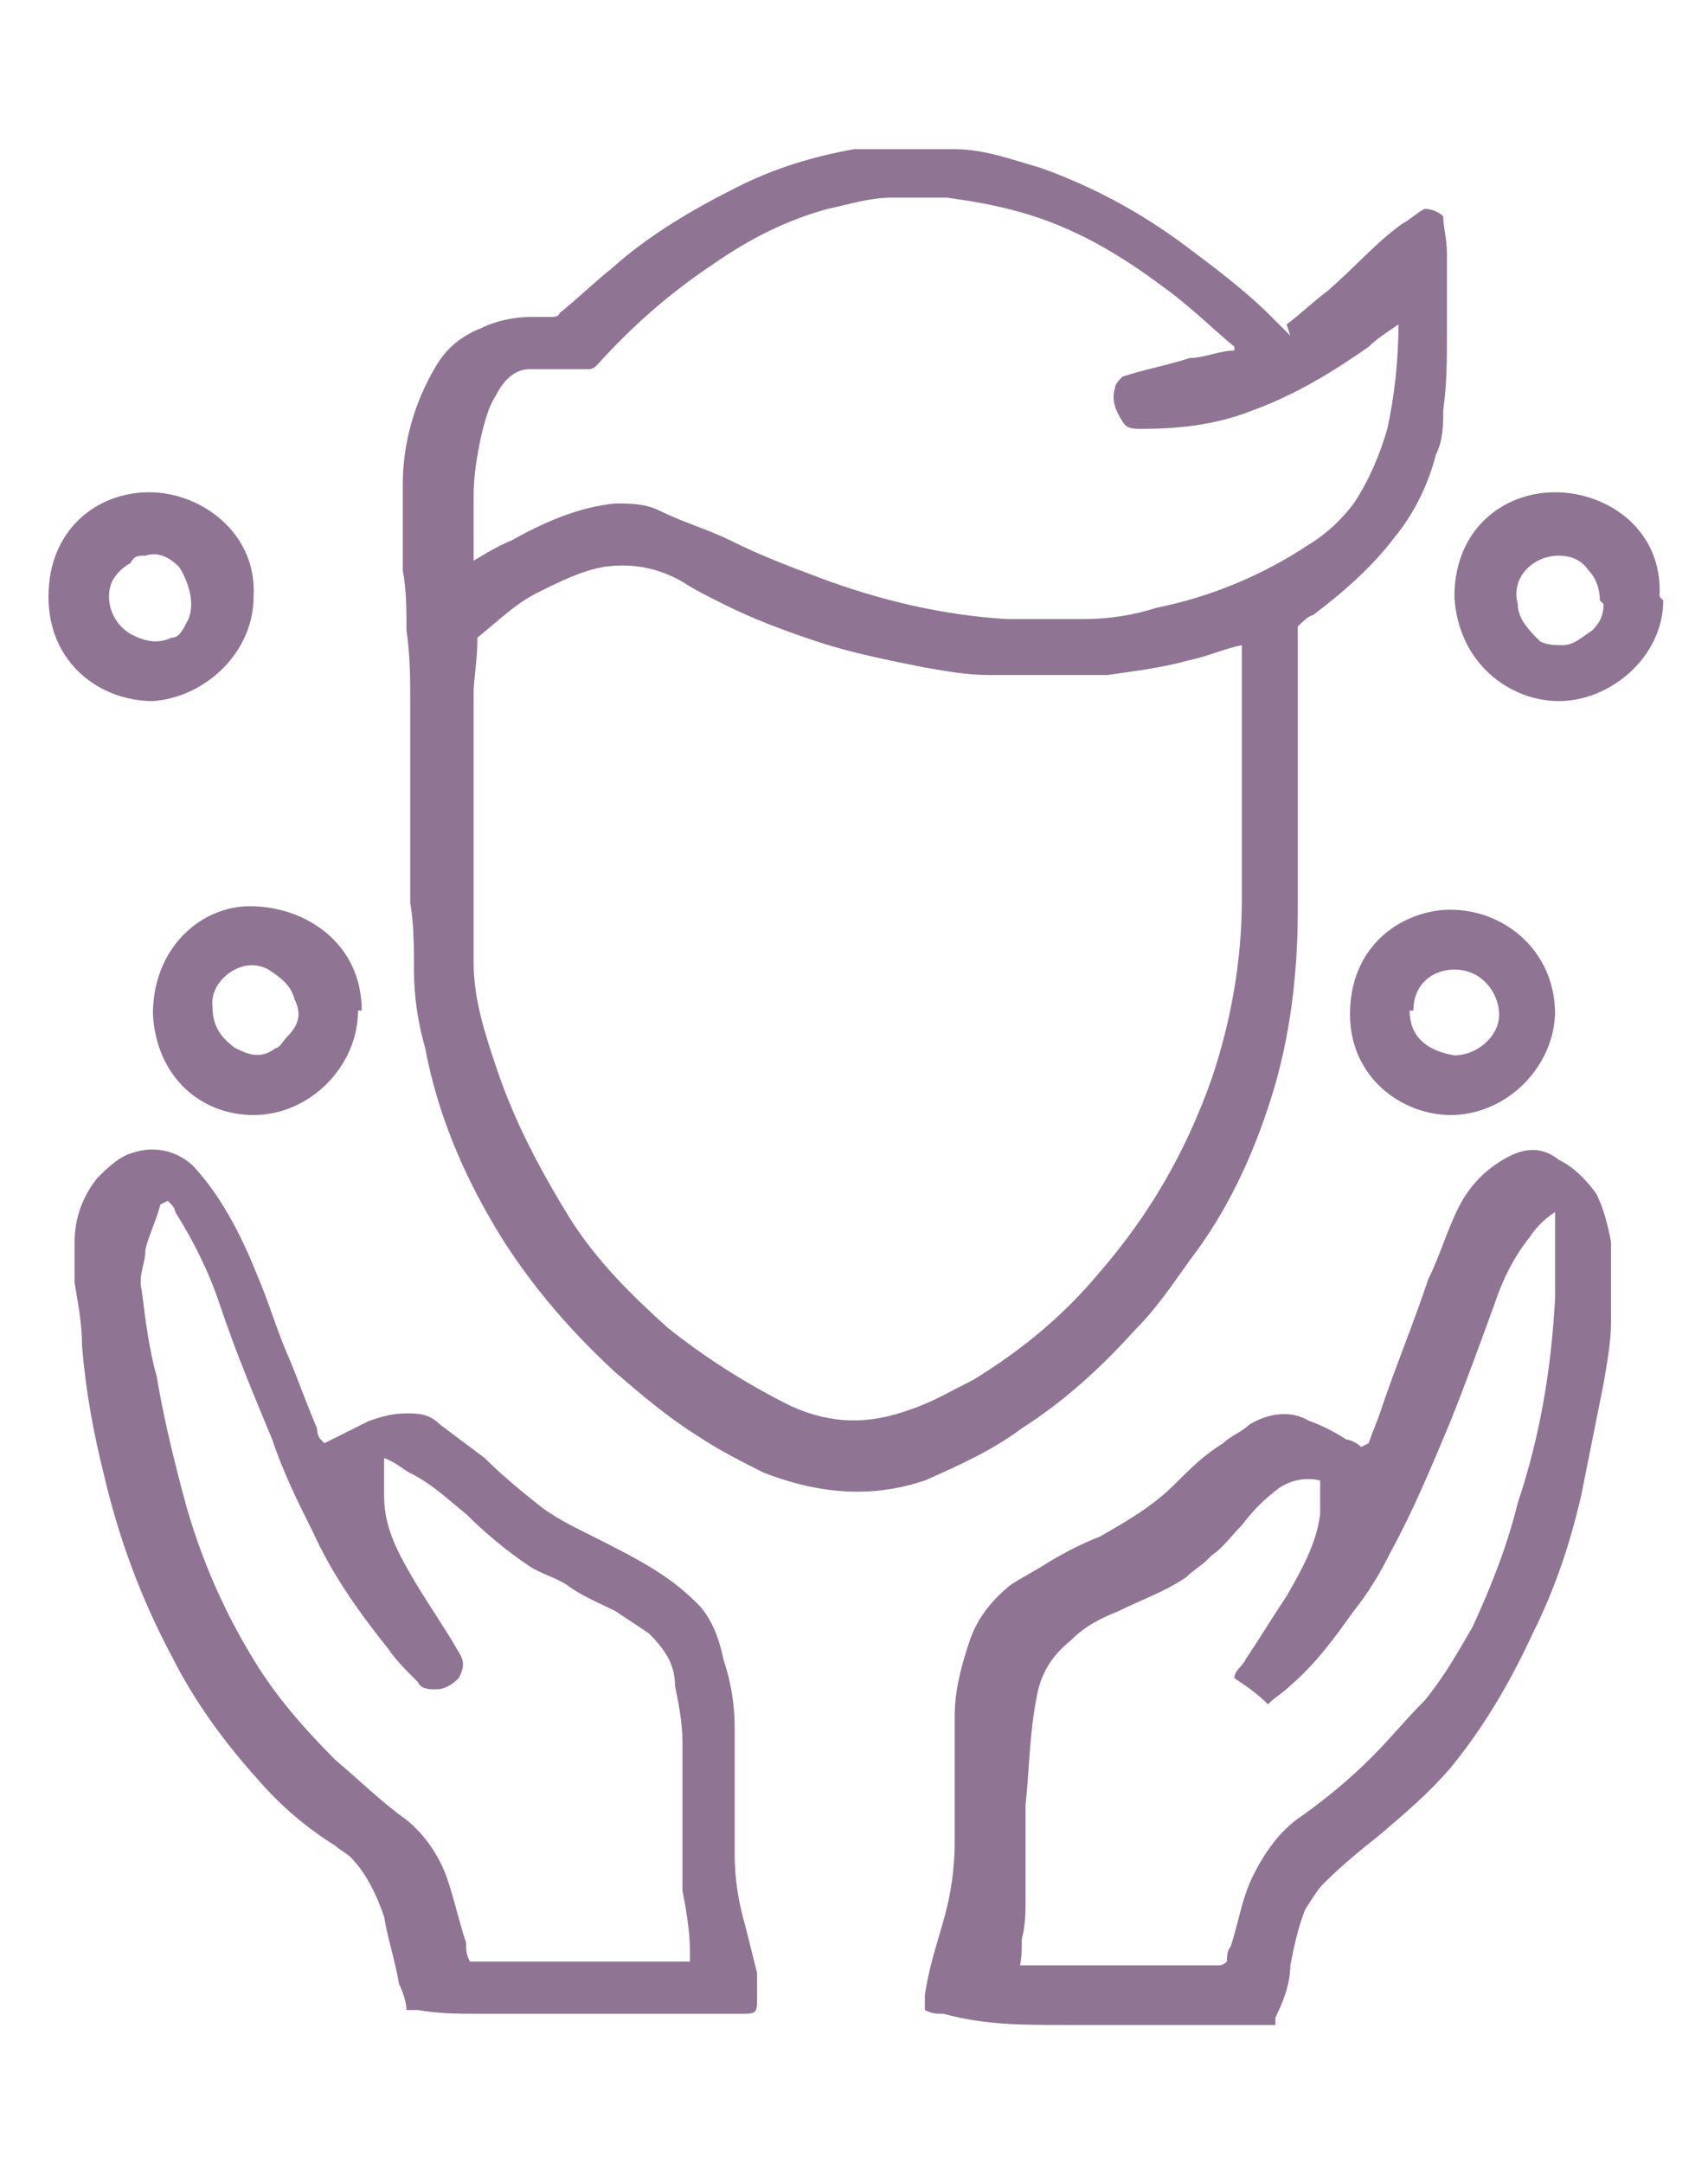
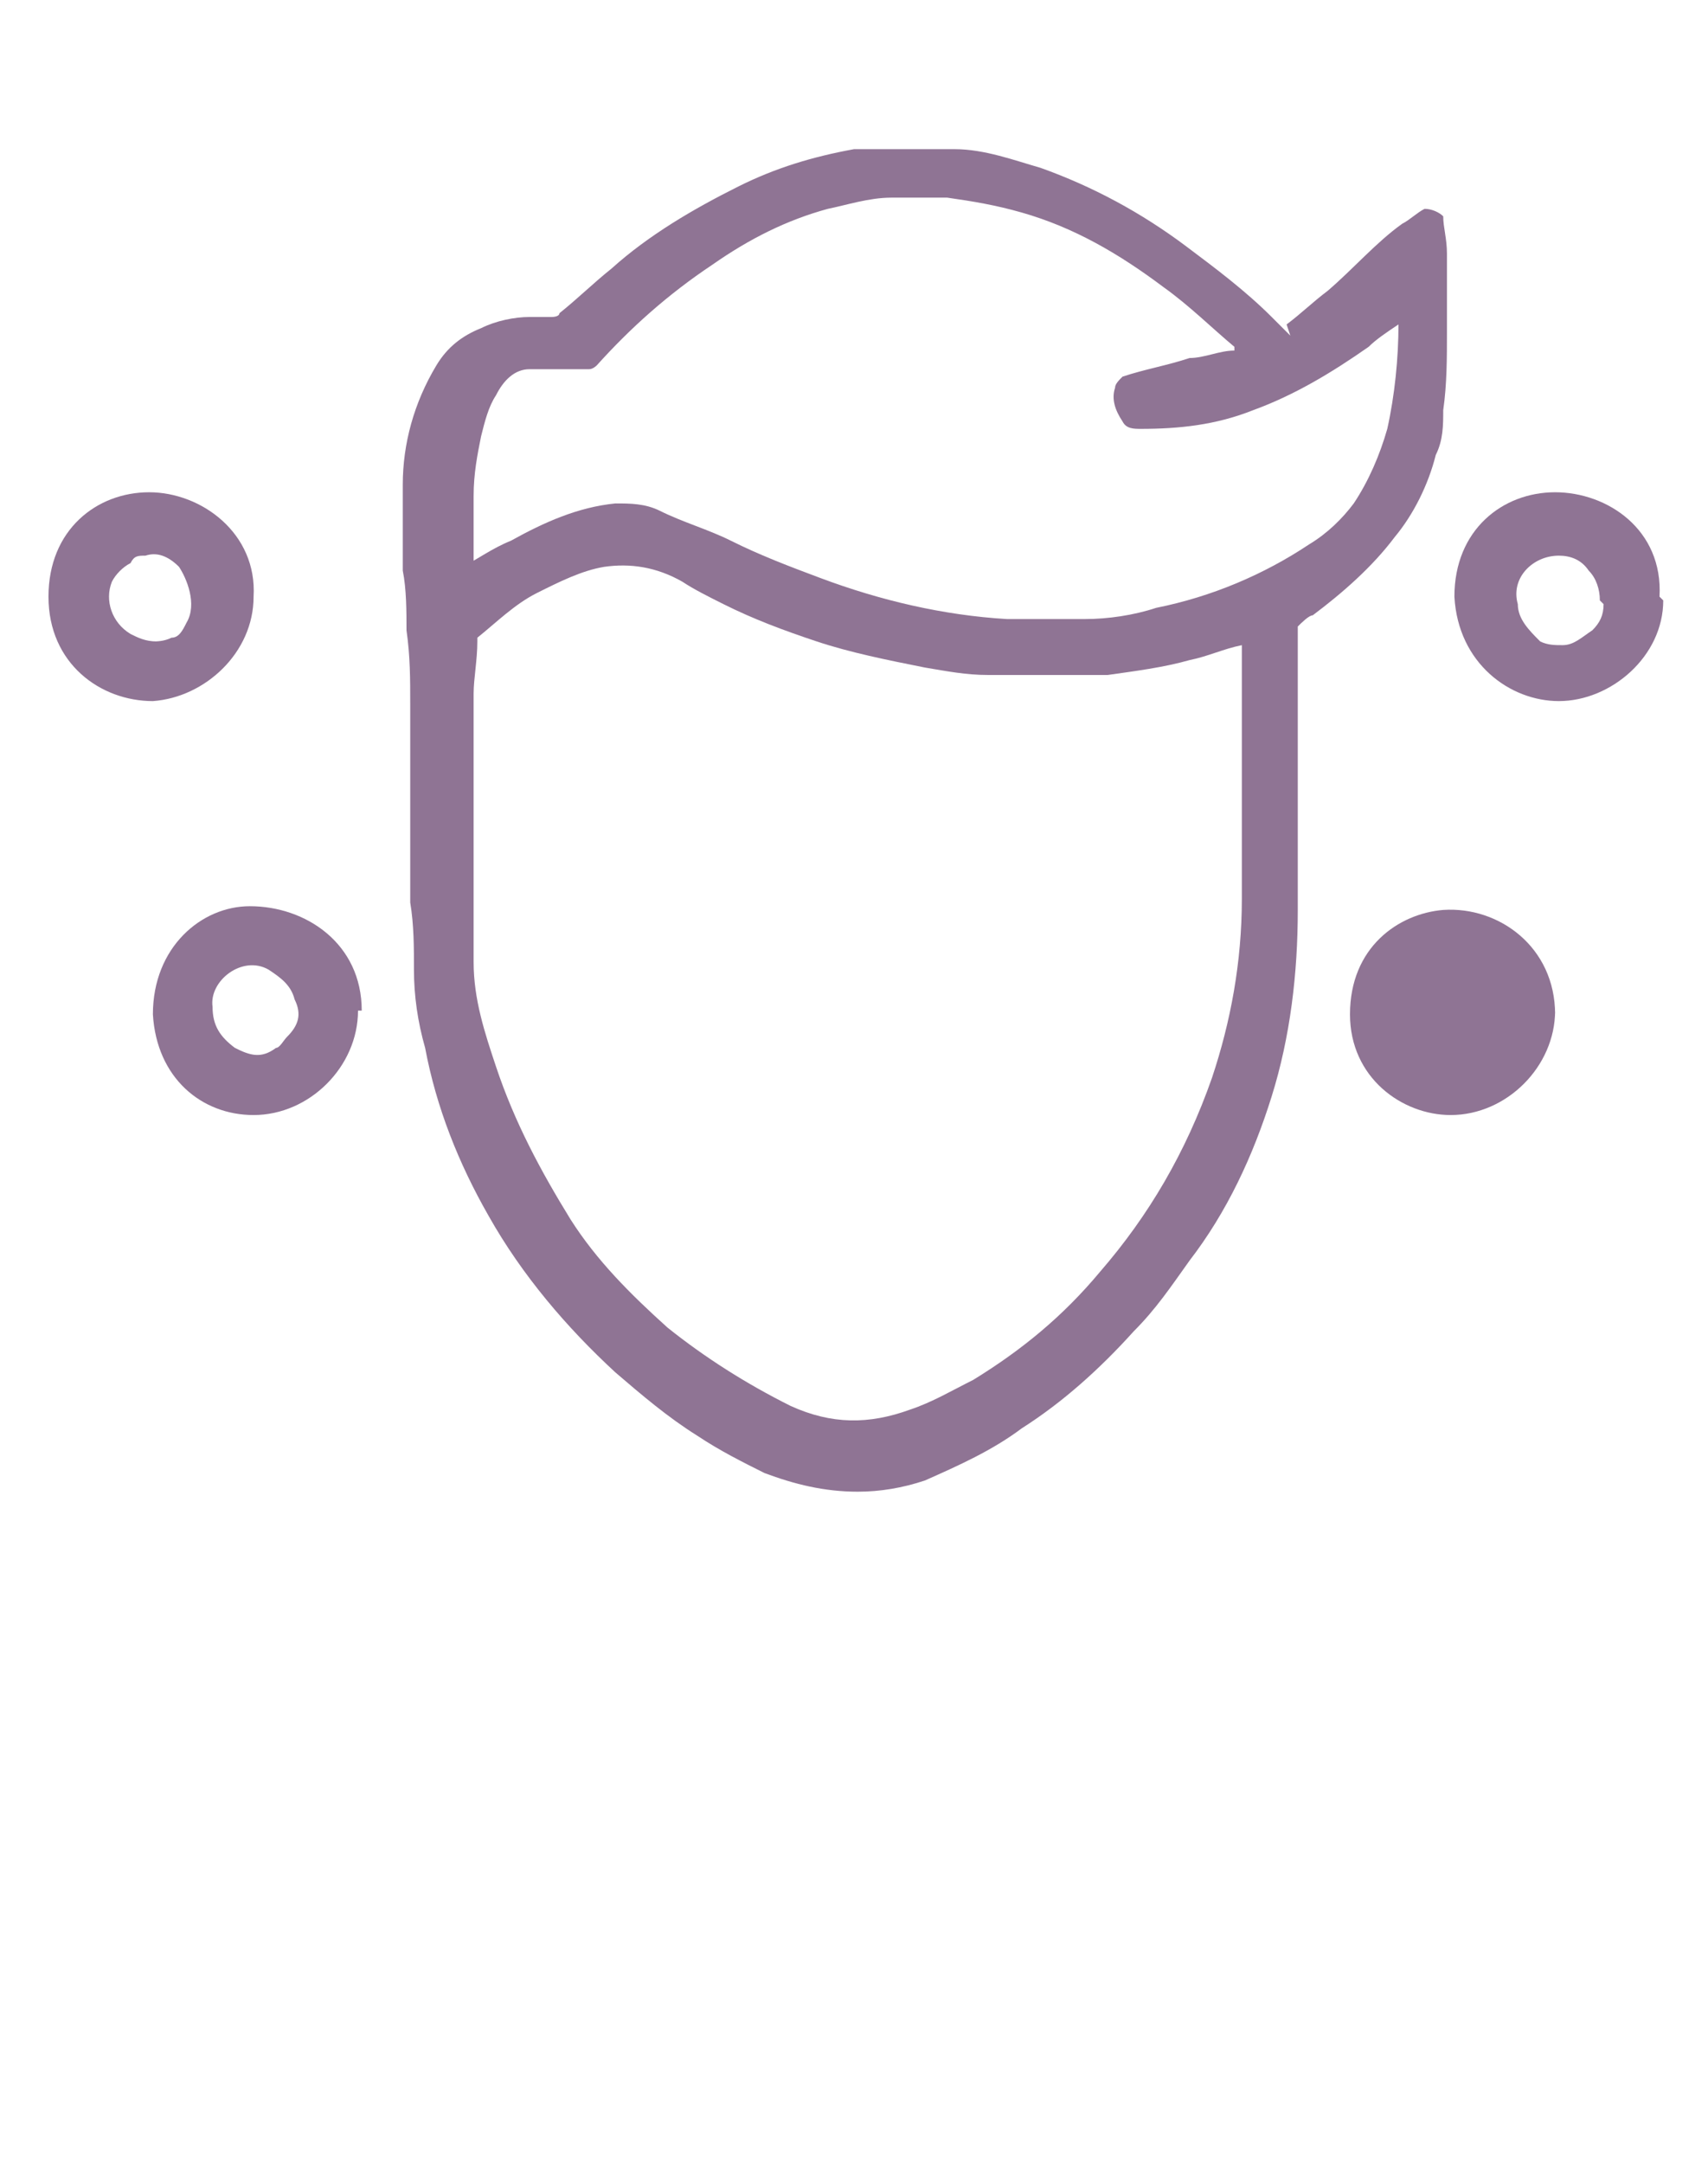
<svg xmlns="http://www.w3.org/2000/svg" id="Layer_1" data-name="Layer 1" version="1.1" viewBox="0 0 45.8 58">
  <path d="M34.5,8.7c.4-.3.7-.6,1.1-.9.7-.6,1.3-1.3,2-1.8.2-.1.4-.3.6-.4.2,0,.4.1.5.2,0,.3.1.6.1,1,0,.4,0,.9,0,1.3,0,.3,0,.5,0,.8,0,.7,0,1.4-.1,2.1,0,.4,0,.8-.2,1.2-.2.8-.6,1.6-1.1,2.2-.6.8-1.4,1.5-2.2,2.1,0,0,0,0,0,0-.1,0-.3.2-.4.3,0,.1,0,.3,0,.4,0,.6,0,1.1,0,1.7,0,1.8,0,3.7,0,5.5,0,1.7-.2,3.4-.7,5-.5,1.6-1.2,3.1-2.2,4.4-.5.7-.9,1.3-1.5,1.9-.9,1-1.9,1.9-3,2.6-.8.6-1.7,1-2.6,1.4-.6.2-1.2.3-1.8.3-.9,0-1.7-.2-2.5-.5-.6-.3-1.2-.6-1.8-1-.8-.5-1.5-1.1-2.2-1.7-1.3-1.2-2.5-2.6-3.4-4.2-.8-1.4-1.4-2.9-1.7-4.5-.2-.7-.3-1.4-.3-2.1,0-.6,0-1.2-.1-1.8,0-.4,0-.8,0-1.3,0-1,0-1.9,0-2.9,0-.4,0-.7,0-1.1,0-.7,0-1.3-.1-2,0-.5,0-1.1-.1-1.6,0-.3,0-.6,0-.9,0-.5,0-.9,0-1.4,0-1.1.3-2.2.9-3.2.3-.5.7-.8,1.2-1,.4-.2.9-.3,1.3-.3.2,0,.4,0,.6,0,0,0,.2,0,.2-.1.5-.4.9-.8,1.4-1.2,1-.9,2.2-1.6,3.4-2.2,1-.5,2-.8,3.1-1,.4,0,.8,0,1.2,0,.5,0,1,0,1.5,0,.8,0,1.6.3,2.3.5,1.4.5,2.7,1.2,3.9,2.1.8.6,1.6,1.2,2.3,1.9.2.2.3.3.5.5ZM33.3,17.3s0,0,0,0c-.5.1-.9.3-1.4.4-.7.2-1.5.3-2.2.4-.4,0-.8,0-1.2,0-.7,0-1.3,0-2,0-.6,0-1.1-.1-1.7-.2-1-.2-2-.4-2.9-.7-.9-.3-1.7-.6-2.5-1-.4-.2-.8-.4-1.1-.6-.7-.4-1.4-.5-2.1-.4-.6.1-1.2.4-1.8.7-.6.3-1.1.8-1.6,1.2,0,0,0,0,0,.1,0,.5-.1,1-.1,1.4,0,.7,0,1.4,0,2.1,0,.1,0,.3,0,.4,0,.6,0,1.1,0,1.7,0,.6,0,1.2,0,1.8,0,.4,0,.8,0,1.2,0,1,.3,1.9.6,2.8.5,1.5,1.2,2.8,2,4.1.7,1.1,1.6,2,2.6,2.9,1,.8,2.1,1.5,3.3,2.1,1.1.5,2.1.5,3.2.1.6-.2,1.1-.5,1.7-.8,1.3-.8,2.4-1.7,3.4-2.9,1.3-1.5,2.3-3.2,3-5.2.5-1.5.8-3.1.8-4.8,0-2.2,0-4.4,0-6.6s0-.3,0-.4ZM12.2,15.2c0,0,.1,0,.2,0,.4-.2.8-.5,1.3-.7.9-.5,1.8-.9,2.8-1,.4,0,.8,0,1.2.2.6.3,1.3.5,1.9.8.8.4,1.6.7,2.4,1,1.6.6,3.3,1,5,1.1.7,0,1.4,0,2.1,0,.6,0,1.3-.1,1.9-.3,1.5-.3,2.9-.9,4.1-1.7.5-.3.9-.7,1.2-1.1.4-.6.7-1.3.9-2,.2-.9.3-1.9.3-2.8,0,0,0,0,0,0,0,0,0,0,0,0-.3.2-.6.4-.8.6-1,.7-2,1.3-3.1,1.7-1,.4-2,.5-3,.5-.2,0-.4,0-.5-.2-.2-.3-.3-.6-.2-.9,0-.1.1-.2.2-.3.6-.2,1.2-.3,1.8-.5.4,0,.8-.2,1.2-.2,0,0,0,0,0-.1-.6-.5-1.2-1.1-1.9-1.6-1.2-.9-2.4-1.6-3.8-2-.7-.2-1.3-.3-2-.4-.5,0-1,0-1.5,0-.6,0-1.2.2-1.7.3-1.1.3-2.1.8-3.1,1.5-1.2.8-2.2,1.7-3.1,2.7,0,0-.1.1-.2.1-.2,0-.4,0-.5,0-.4,0-.7,0-1.1,0-.4,0-.7.3-.9.7-.2.3-.3.7-.4,1.1-.1.5-.2,1-.2,1.6,0,.6,0,1.3,0,1.9Z" fill="#8f7494" stroke-width="0" />
-   <path d="M36.7,38.7c.1-.3.2-.5.3-.8.4-1.2.9-2.4,1.3-3.6.3-.6.5-1.3.8-1.9.3-.6.7-1,1.2-1.3.5-.3,1-.4,1.5,0,.4.2.7.5,1,.9.2.4.3.8.4,1.3,0,.7,0,1.4,0,2.1,0,.6-.1,1.1-.2,1.7-.2,1-.4,2-.6,3-.3,1.3-.7,2.5-1.3,3.7-.6,1.3-1.3,2.5-2.2,3.6-.6.7-1.2,1.2-1.9,1.8-.5.4-1,.8-1.5,1.3-.2.2-.3.4-.5.7-.2.5-.3,1-.4,1.5,0,.5-.2,1-.4,1.4,0,0,0,.2,0,.2-.1,0-.2,0-.3,0-.5,0-.9,0-1.4,0-.6,0-1.3,0-1.9,0-.7,0-1.4,0-2.1,0-1.1,0-2.1,0-3.2-.3-.2,0-.3,0-.5-.1,0-.1,0-.3,0-.4.1-.7.3-1.3.5-2,.2-.7.3-1.4.3-2.1,0-.6,0-1.2,0-1.7,0-.6,0-1.1,0-1.7,0-.7.2-1.4.4-2,.2-.6.6-1.1,1.1-1.5.3-.2.7-.4,1-.6.5-.3.9-.5,1.4-.7.7-.4,1.4-.8,2-1.4.4-.4.8-.8,1.3-1.1.2-.2.5-.3.7-.5.5-.3,1.1-.4,1.6-.1.3.1.7.3,1,.5.1,0,.3.1.4.2ZM26.9,52.7c0,0,.1,0,.2,0,1.9,0,3.7,0,5.6,0,0,0,0,0,0,0,0,0,.1,0,.2-.1,0-.1,0-.3.1-.4.2-.6.3-1.3.6-1.9.3-.6.7-1.2,1.3-1.6.7-.5,1.3-1,1.9-1.6.5-.5.9-1,1.4-1.5.5-.6.9-1.3,1.3-2,.5-1.1.9-2.1,1.2-3.3.6-1.8.9-3.6,1-5.5,0-.7,0-1.4,0-2.1,0,0,0-.1,0-.2-.3.2-.5.4-.7.7-.4.5-.7,1.1-.9,1.7-.4,1.1-.8,2.2-1.2,3.2-.5,1.2-1,2.4-1.6,3.5-.3.6-.6,1.1-1,1.6-.5.7-1,1.4-1.7,2-.2.2-.4.3-.6.5-.3-.3-.6-.5-.9-.7,0-.2.2-.3.3-.5.4-.6.7-1.1,1.1-1.7.4-.7.8-1.4.9-2.2,0-.3,0-.6,0-.9-.4-.1-.8,0-1.1.2-.4.3-.7.6-1,1-.3.3-.5.6-.8.8,0,0,0,0-.1.1-.2.2-.4.3-.6.5-.6.4-1.2.6-1.8.9-.5.2-.9.4-1.3.8-.5.4-.8.9-.9,1.5-.2,1-.2,2-.3,2.9,0,.3,0,.6,0,.9,0,.5,0,1.1,0,1.6,0,.4,0,.7-.1,1.1,0,.3,0,.6-.1.9Z" fill="#8f7494" stroke-width="0" />
-   <path d="M8.7,38.7c.4-.2.8-.4,1.2-.6.3-.1.6-.2,1-.2.3,0,.6,0,.9.3.4.3.8.6,1.2.9.5.5,1,.9,1.5,1.3.4.3.8.5,1.2.7.6.3,1.2.6,1.7.9.5.3.9.6,1.3,1,.4.4.6,1,.7,1.5.2.6.3,1.2.3,1.8,0,.6,0,1.2,0,1.7,0,.6,0,1.2,0,1.7,0,.7.1,1.3.3,2,.1.4.2.8.3,1.2,0,.3,0,.5,0,.8,0,0,0,0,0,0,0,.3-.1.3-.4.3-.4,0-.8,0-1.2,0-.2,0-.3,0-.5,0-.5,0-.9,0-1.4,0-.7,0-1.4,0-2.1,0-.6,0-1.3,0-1.9,0-.5,0-1,0-1.6-.1,0,0-.2,0-.3,0,0-.2-.1-.5-.2-.7-.1-.6-.3-1.2-.4-1.8-.2-.6-.5-1.2-.9-1.6-.1-.1-.3-.2-.4-.3-.8-.5-1.5-1.1-2.1-1.8-.9-1-1.7-2.1-2.3-3.3-.8-1.5-1.4-3.1-1.8-4.8-.3-1.2-.5-2.3-.6-3.5,0-.6-.1-1.1-.2-1.7,0-.4,0-.7,0-1.1,0-.6.2-1.2.6-1.7.3-.3.6-.6,1-.7.6-.2,1.3,0,1.7.5.7.8,1.2,1.8,1.6,2.8.3.7.5,1.4.8,2.1.3.7.5,1.3.8,2,0,0,0,.2.1.3ZM4.3,32.3s0,0,0,0c-.1.4-.3.8-.4,1.2,0,.4-.2.7-.1,1.1.1.8.2,1.6.4,2.3.2,1.2.5,2.4.8,3.5.4,1.4,1,2.8,1.8,4.1.6,1,1.4,1.9,2.2,2.7.6.5,1.2,1.1,1.9,1.6.5.4.9,1,1.1,1.6.2.6.3,1.1.5,1.7,0,.2,0,.3.1.5,0,0,0,0,.1,0,1.9,0,3.9,0,5.8,0,0,0,0,0,0,0,0,0,0,0,0,0,0,0,0-.2,0-.3,0-.5-.1-1.1-.2-1.6,0-.3,0-.7,0-1,0-.7,0-1.3,0-2,0-.3,0-.7,0-1,0-.5-.1-1-.2-1.5,0-.6-.3-1-.7-1.4-.3-.2-.6-.4-.9-.6-.4-.2-.9-.4-1.3-.7-.3-.2-.7-.3-1-.5-.6-.4-1.2-.9-1.7-1.4-.5-.4-.9-.8-1.5-1.1-.2-.1-.4-.3-.7-.4,0,0,0,0,0,0,0,.3,0,.7,0,1,0,.8.3,1.4.7,2.1.4.7.9,1.4,1.3,2.1.2.3.1.5,0,.7-.2.2-.4.3-.6.3-.2,0-.4,0-.5-.2-.3-.3-.6-.6-.8-.9-.8-1-1.5-2-2-3.1-.4-.8-.8-1.6-1.1-2.5-.5-1.2-1-2.4-1.4-3.6-.3-.9-.7-1.7-1.2-2.5,0-.1-.1-.2-.2-.3Z" fill="#8f7494" stroke-width="0" />
  <path d="M6.8,16c0,1.5-1.3,2.7-2.7,2.8-1.4,0-2.8-1-2.8-2.8,0-1.8,1.3-2.8,2.7-2.8,1.4,0,2.9,1.1,2.8,2.8ZM4.1,17.2c.1,0,.3,0,.5-.1.2,0,.3-.2.4-.4.3-.5,0-1.2-.2-1.5-.3-.3-.6-.4-.9-.3-.2,0-.3,0-.4.2-.2.1-.4.3-.5.5-.2.5,0,1.1.5,1.4.2.1.4.2.7.2Z" fill="#8f7494" stroke-width="0" />
-   <path d="M41.7,27.1c0,1.5-1.3,2.8-2.8,2.8-1.3,0-2.7-1-2.7-2.7,0-1.8,1.3-2.7,2.5-2.8,1.5-.1,3,1,3,2.8ZM37.8,27.1c0,.8.6,1.1,1.2,1.2.6,0,1.2-.5,1.2-1.1,0-.5-.4-1.2-1.2-1.2-.6,0-1.1.4-1.1,1.1Z" fill="#8f7494" stroke-width="0" />
+   <path d="M41.7,27.1c0,1.5-1.3,2.8-2.8,2.8-1.3,0-2.7-1-2.7-2.7,0-1.8,1.3-2.7,2.5-2.8,1.5-.1,3,1,3,2.8ZM37.8,27.1Z" fill="#8f7494" stroke-width="0" />
  <path d="M44.6,16.1c0,1.5-1.4,2.7-2.8,2.7-1.3,0-2.7-1-2.8-2.8,0-1.8,1.3-2.8,2.7-2.8,1.4,0,2.9,1,2.8,2.8ZM42.9,16.1c0-.3-.1-.6-.3-.8-.2-.3-.5-.4-.8-.4-.7,0-1.3.6-1.1,1.3,0,.4.3.7.6,1,.2.1.4.1.6.1.3,0,.5-.2.8-.4.2-.2.3-.4.3-.7Z" fill="#8f7494" stroke-width="0" />
  <path d="M9.6,27.1c0,1.5-1.3,2.8-2.8,2.8-1.4,0-2.6-1-2.7-2.7,0-1.8,1.3-2.9,2.6-2.9,1.5,0,3,1,3,2.8ZM5.7,27c0,.5.2.8.6,1.1.4.2.7.3,1.1,0,.1,0,.2-.2.3-.3.3-.3.4-.6.2-1-.1-.4-.4-.6-.7-.8-.7-.4-1.6.3-1.5,1Z" fill="#8f7494" stroke-width="0" />
</svg>